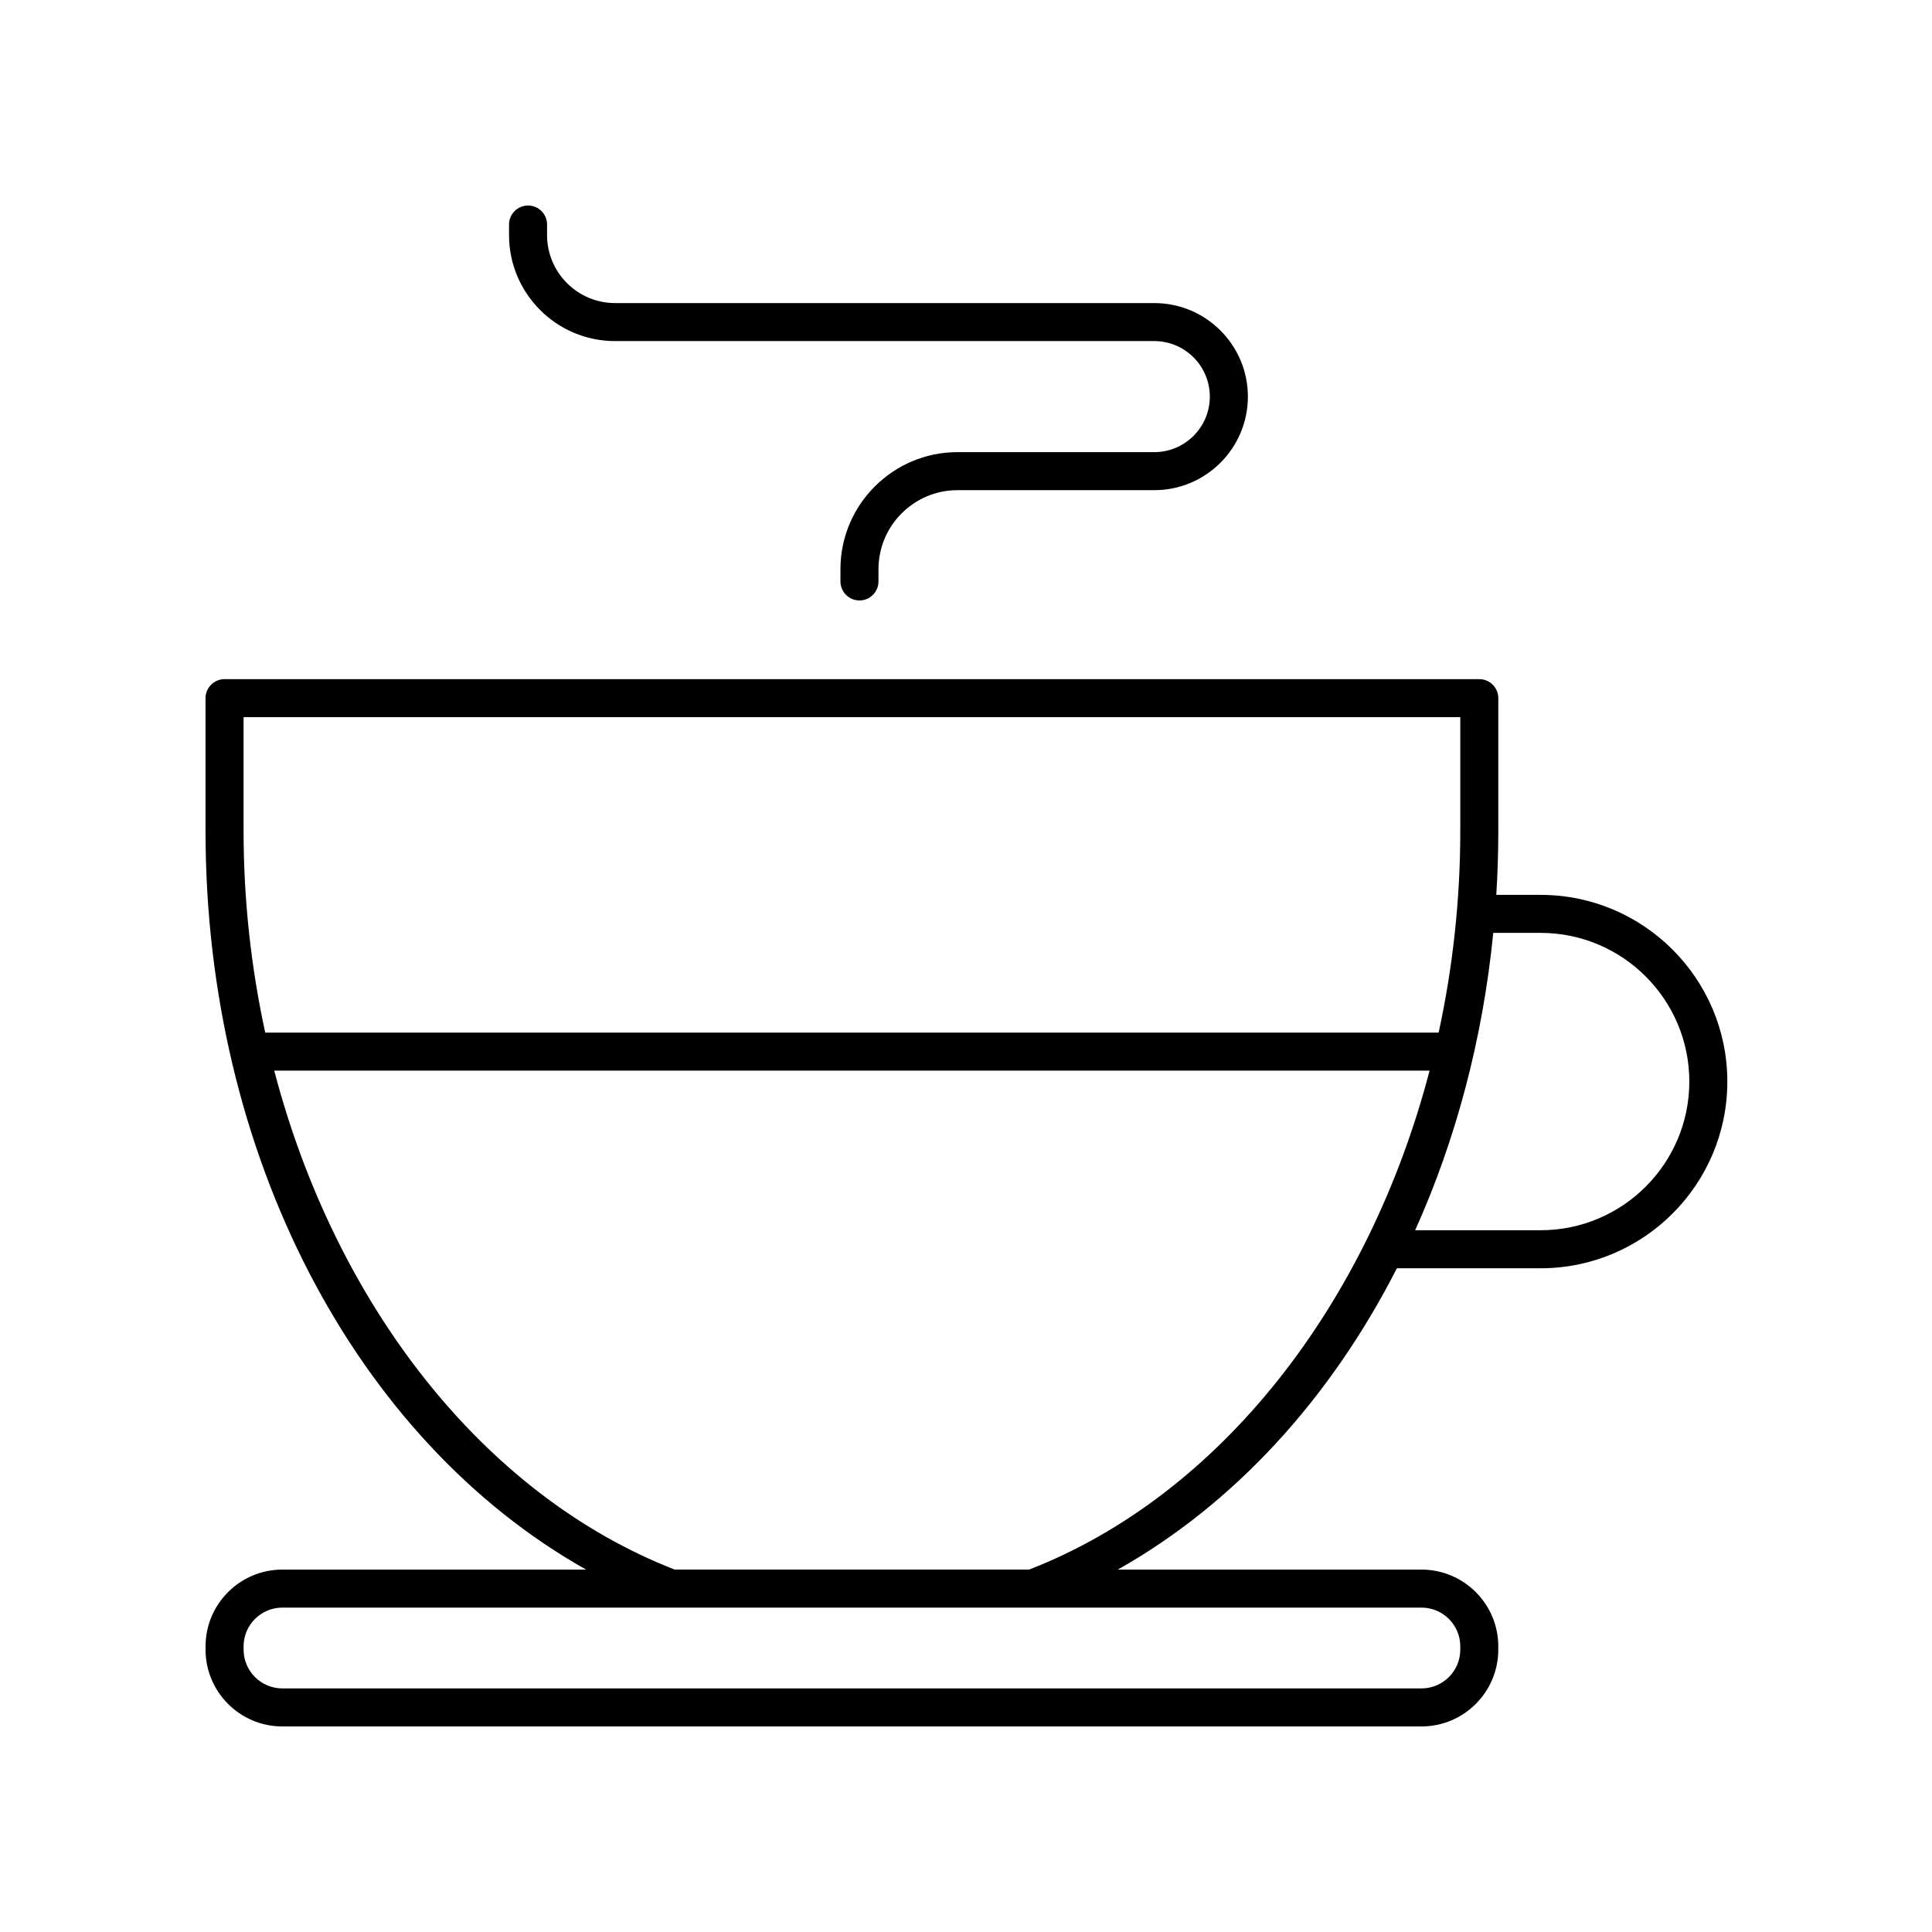
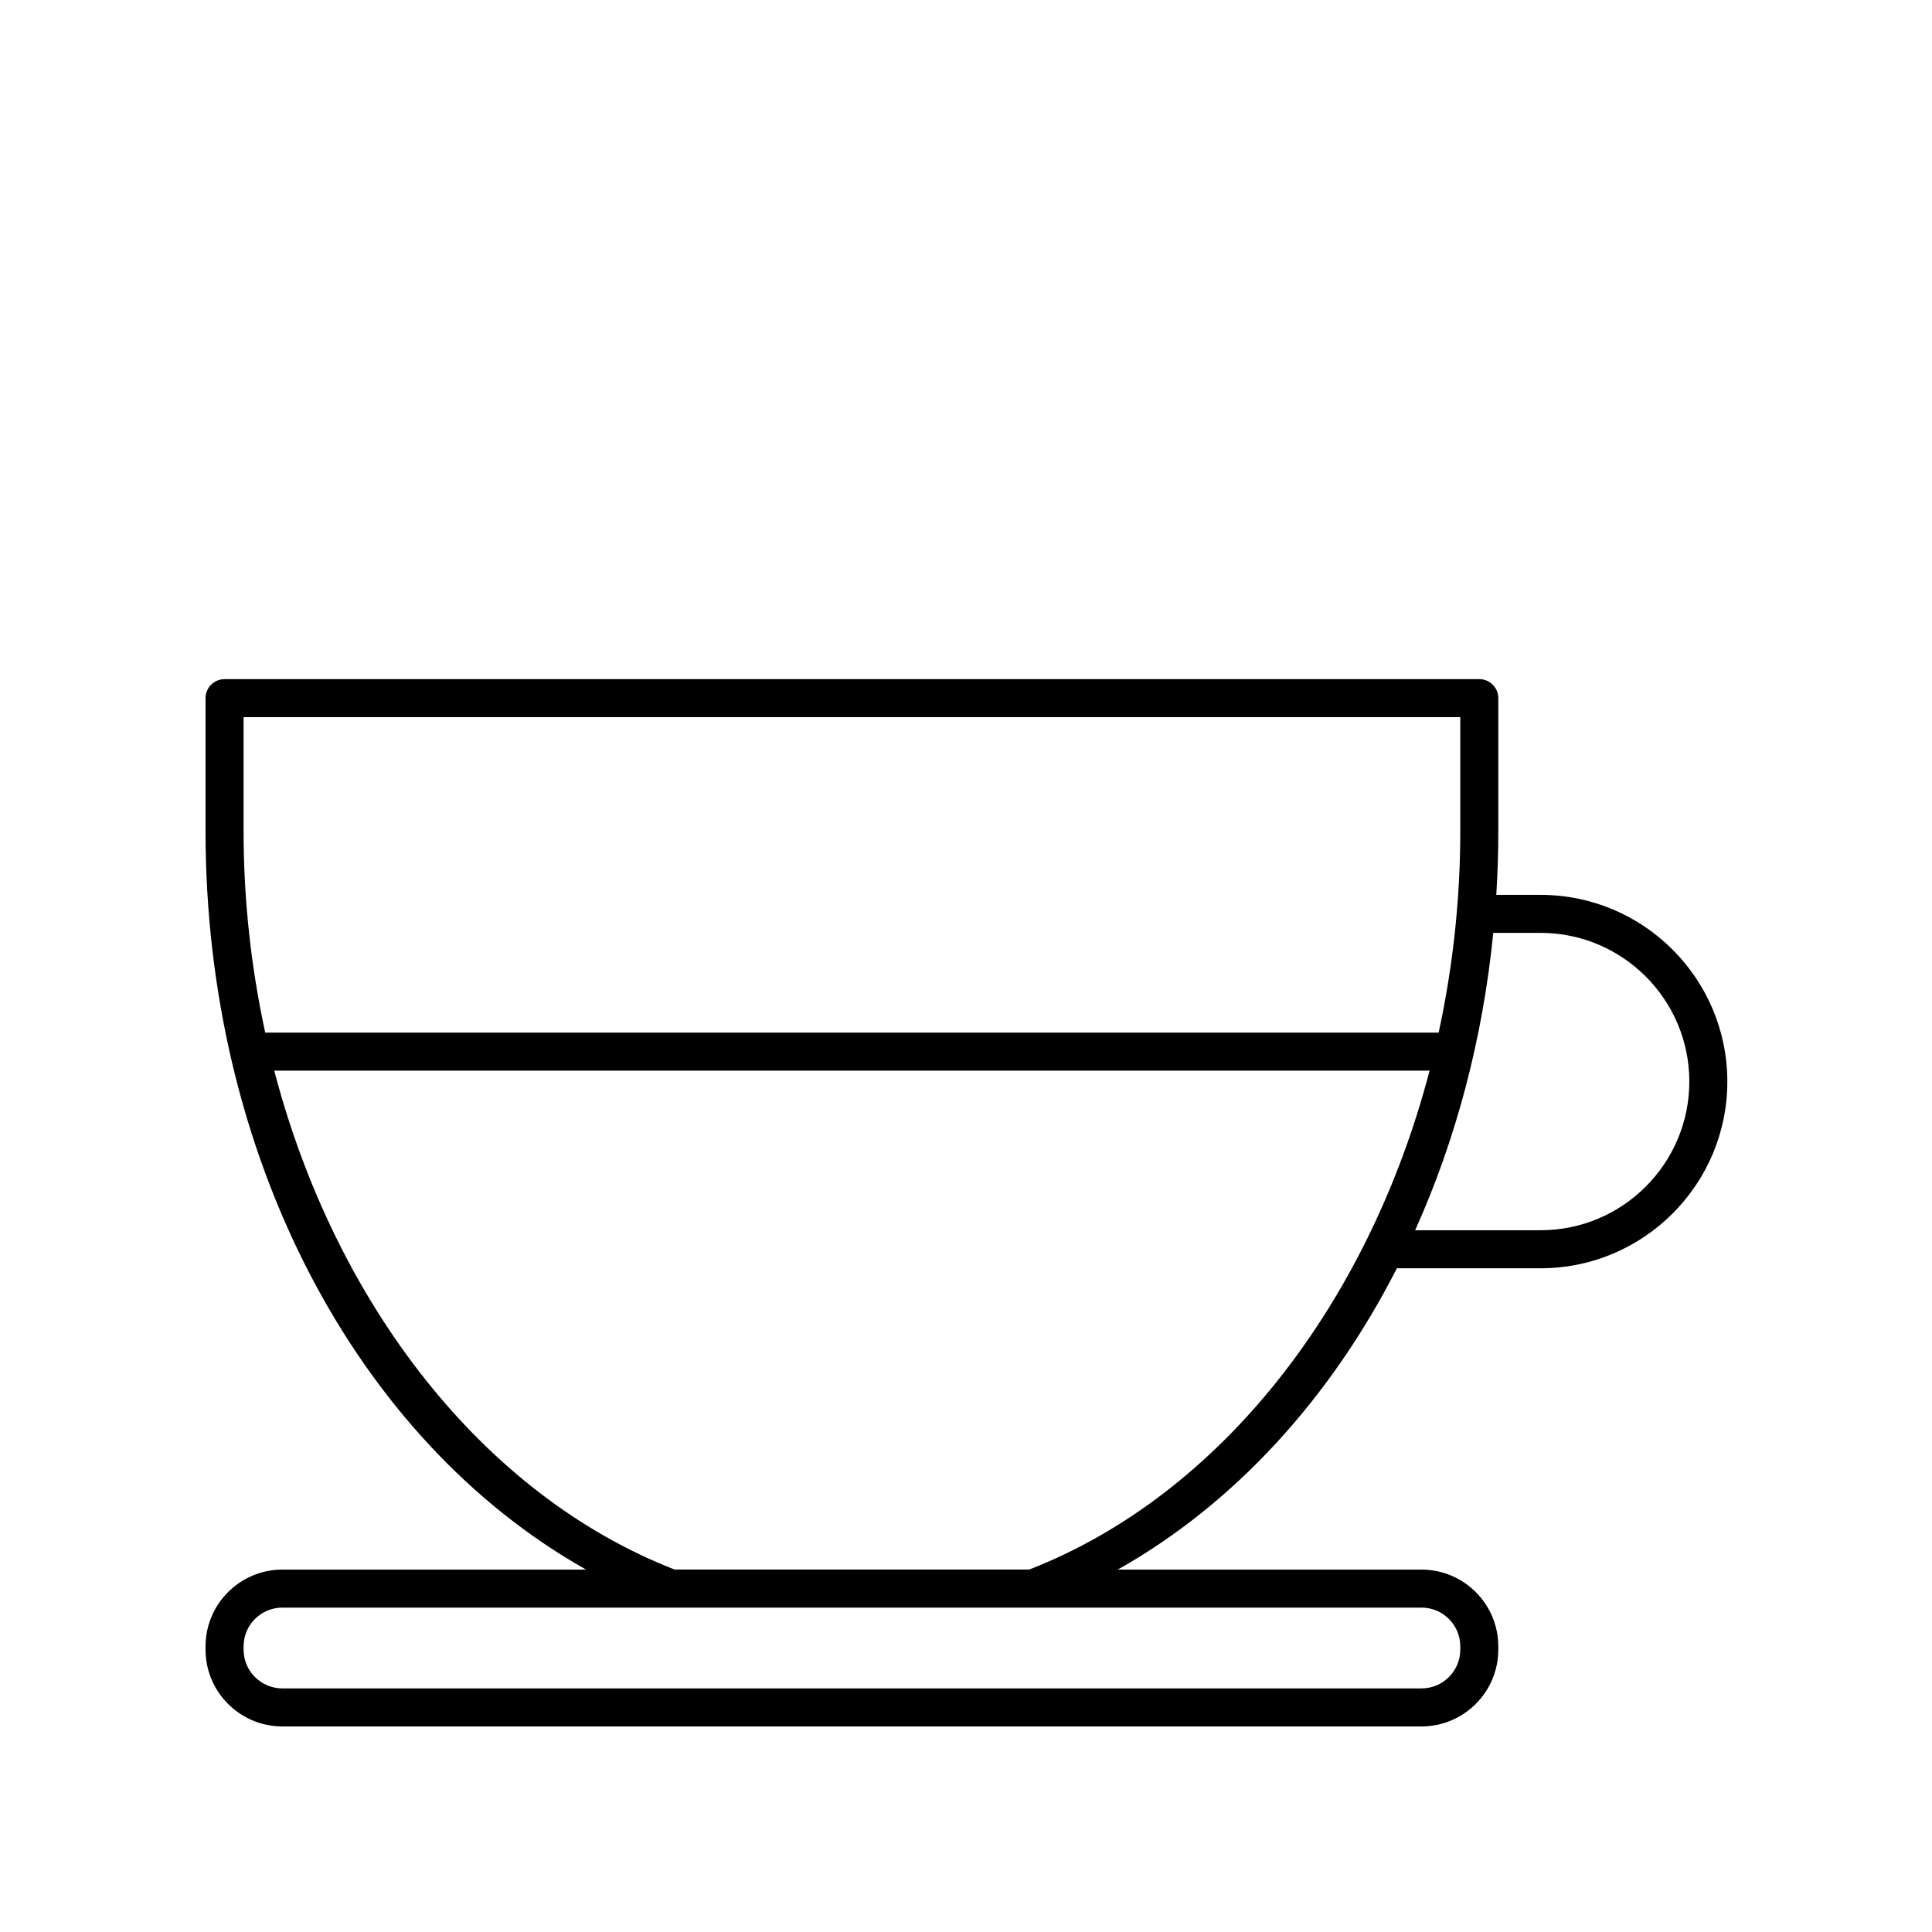
<svg xmlns="http://www.w3.org/2000/svg" fill="#000000" width="800px" height="800px" version="1.1" viewBox="144 144 512 512">
  <g>
    <path d="m552.28 381.15h-11.746c0.344-5.586 0.531-11.219 0.531-16.902v-35.23c0-2.781-2.254-5.039-5.039-5.039h-332.52c-2.781 0-5.039 2.254-5.039 5.039v35.23c0.004 85.773 39.734 161.32 100.85 195.71h-80.496c-11.219 0-20.348 9.129-20.348 20.352v0.867c0 11.219 9.129 20.348 20.348 20.348h301.89c11.223 0 20.352-9.129 20.352-20.352v-0.867c0-11.219-9.129-20.348-20.352-20.348h-80.496c30.934-17.406 56.375-45.359 73.973-79.852h38.094c27.285 0 49.48-22.195 49.48-49.48-0.004-27.281-22.199-49.477-49.484-49.477zm-343.73-47.094h322.44v30.191c0 18.309-2.008 36.234-5.734 53.406h-310.97c-3.727-17.172-5.734-35.098-5.734-53.406zm322.44 246.25v0.867c0 5.664-4.606 10.27-10.273 10.27h-301.89c-5.664 0-10.273-4.606-10.273-10.273v-0.867c0-5.664 4.609-10.27 10.273-10.27h198.89c0.004 0 0.012 0.004 0.016 0.004 0.004 0 0.008-0.004 0.012-0.004h102.97c5.672 0 10.277 4.606 10.277 10.273zm-114.25-20.352h-93.945c-50.762-19.773-89.926-70.316-106.12-132.23h306.18c-16.188 61.914-55.352 112.46-106.11 132.23zm135.54-89.926h-33.25c10.762-23.914 17.902-50.582 20.699-78.805h12.551c21.727 0 39.406 17.676 39.406 39.402 0 21.723-17.68 39.402-39.406 39.402z" />
-     <path d="m449.91 263.82h-52.156c-17.109 0-31.027 13.922-31.027 31.031v3.234c0 2.781 2.254 5.039 5.039 5.039 2.781 0 5.039-2.254 5.039-5.039v-3.234c0-11.555 9.398-20.953 20.953-20.953h52.156c13.668 0 24.789-11.121 24.789-24.789s-11.121-24.789-24.789-24.789l-142.92-0.004c-9.934 0-18.016-8.082-18.016-18.016v-2.793c0-2.781-2.254-5.039-5.039-5.039-2.781 0-5.039 2.254-5.039 5.039v2.793c0 15.488 12.602 28.09 28.09 28.09h142.91c8.113 0 14.715 6.602 14.715 14.715s-6.598 14.715-14.711 14.715z" />
  </g>
</svg>